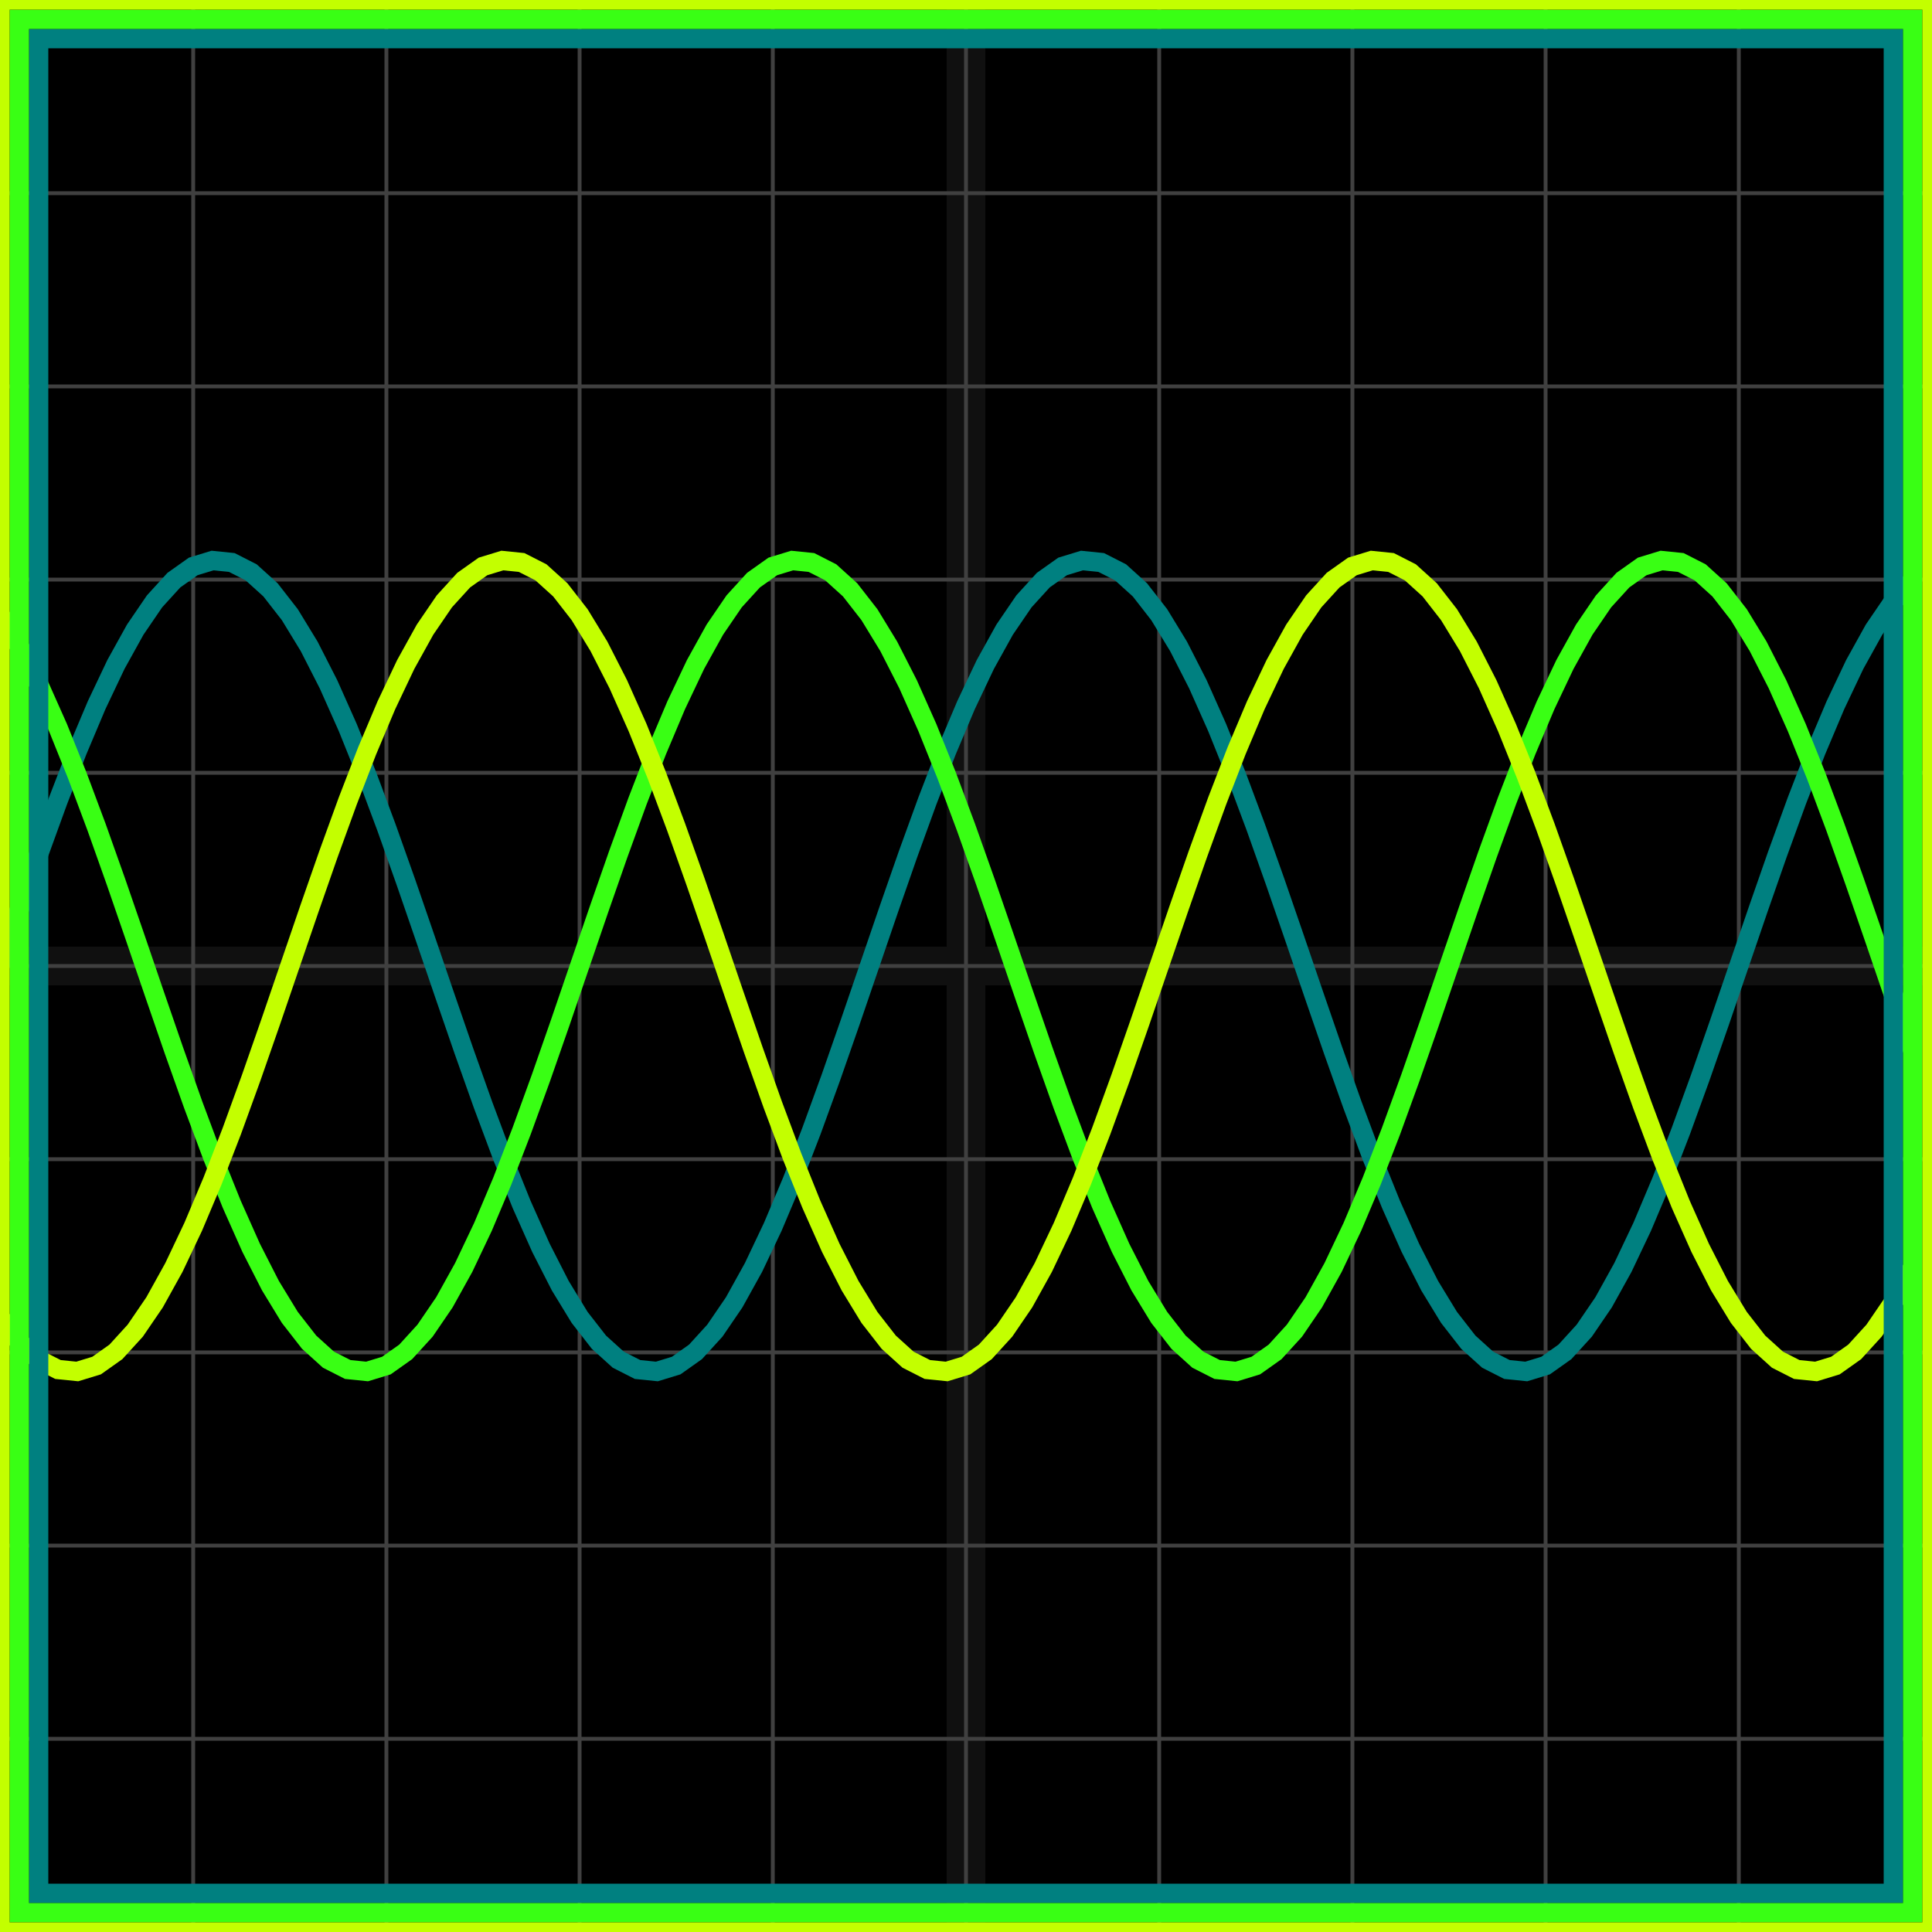
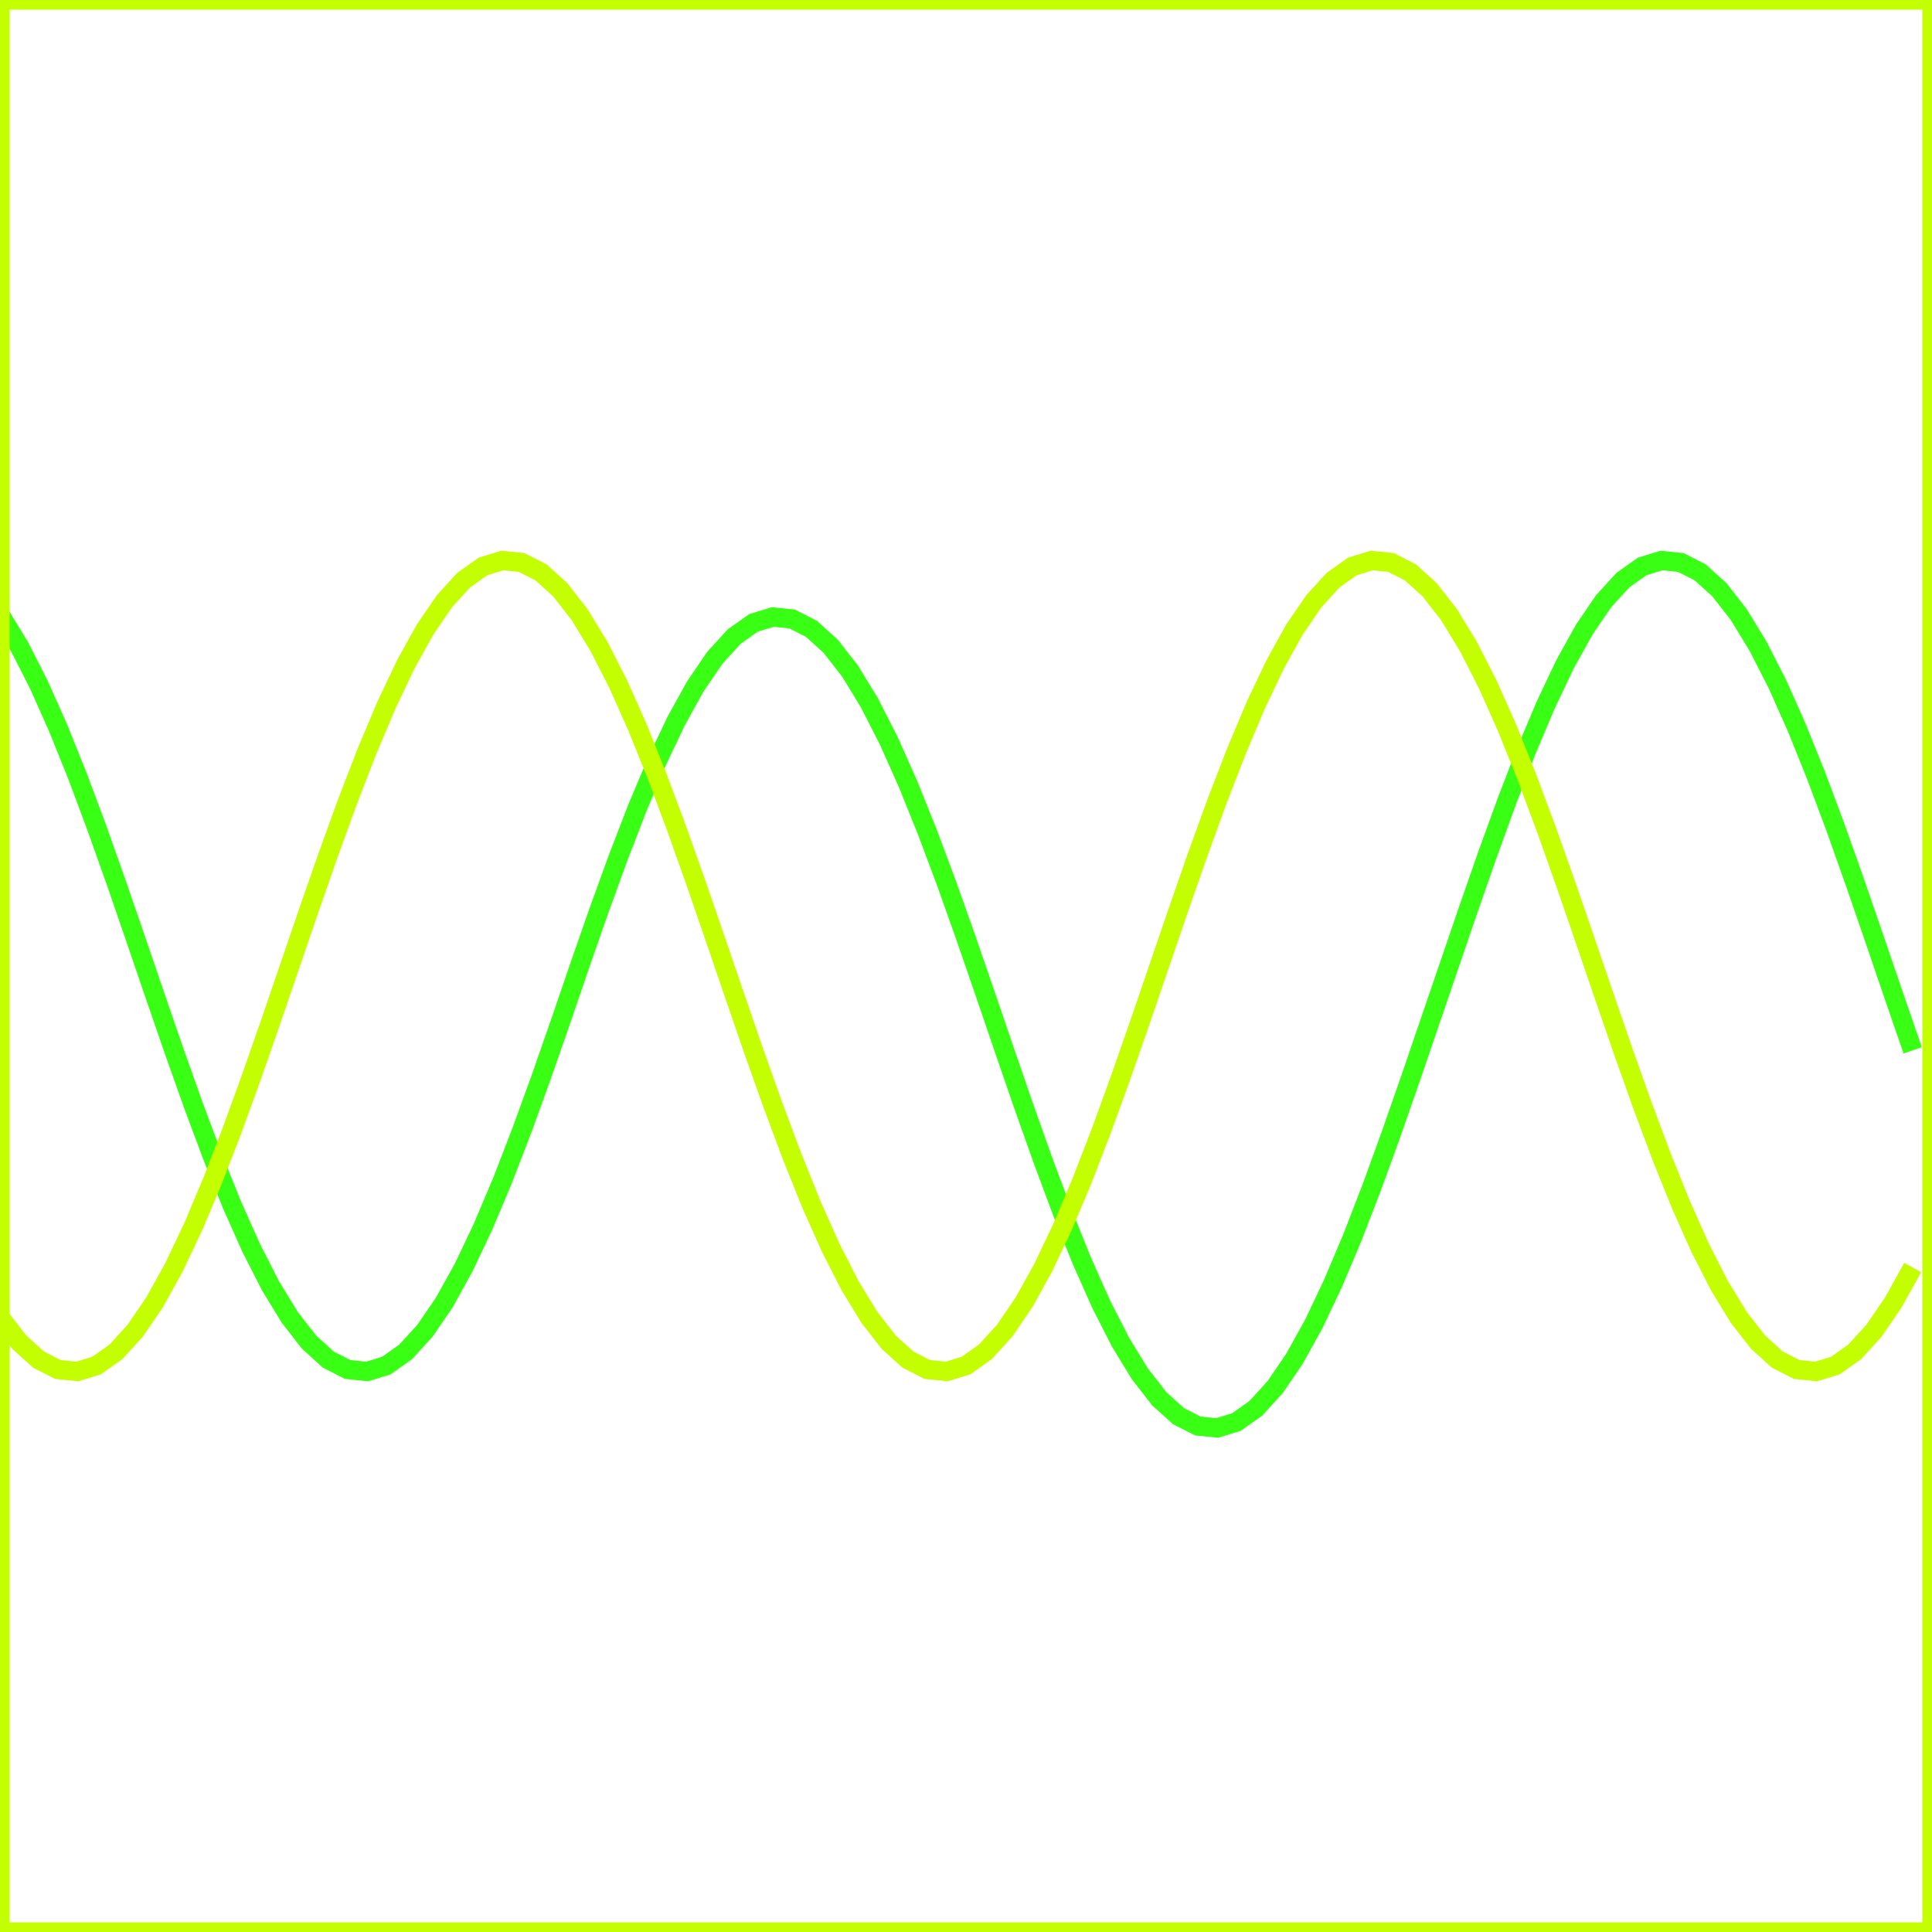
<svg xmlns="http://www.w3.org/2000/svg" width="100" height="100" baseProfile="full">
-   <rect width="100%" height="100%" />
  <g stroke="#fff" stroke-width=".2" opacity=".25">
-     <path d="M10 0v100M20 0v100M30 0v100M40 0v100M50 0v100M60 0v100M70 0v100M80 0v100M90 0v100M0 10h100M0 20h100M0 30h100M0 40h100M0 50h100M0 60h100M0 70h100M0 80h100M0 90h100" />
    <path stroke-width="2" d="M50 0v100M0 50h100" opacity=".25" />
  </g>
-   <path fill="none" stroke="teal" d="m0 50 1-2.923 1-2.865 1-2.753 1-2.587 1-2.37 1-2.108 1-1.804 1-1.465 1-1.097 1-.709 1-.306 1 .102 1 .509 1 .905 1 1.284 1 1.639 1 1.96 1 2.245 1 2.484 1 2.677 1 2.816 1 2.901 1 2.93 1 2.901 1 2.816 1 2.677 1 2.484 1 2.245 1 1.96 1 1.639 1 1.284 1 .905 1 .509 1 .102 1-.306 1-.709 1-1.097 1-1.465 1-1.804 1-2.107 1-2.37 1-2.588 1-2.753 1-2.865L45 50l1-2.923 1-2.865 1-2.753 1-2.587 1-2.37 1-2.108 1-1.804 1-1.465 1-1.097 1-.709 1-.306 1 .102 1 .509 1 .905 1 1.284 1 1.639 1 1.96 1 2.245 1 2.484 1 2.677 1 2.816 1 2.901 1 2.93 1 2.901 1 2.816 1 2.677 1 2.484 1 2.245 1 1.96 1 1.639 1 1.284 1 .905 1 .509 1 .102 1-.306 1-.709 1-1.097 1-1.465 1-1.804 1-2.107 1-2.37 1-2.588 1-2.753 1-2.865L90 50l1-2.923 1-2.865 1-2.753 1-2.587 1-2.37 1-2.108 1-1.804 1-1.465 1-1.097" />
-   <path fill="none" stroke="#39FF14" d="m0 31.813 1 1.639 1 1.96 1 2.245 1 2.484 1 2.677 1 2.816 1 2.901 1 2.93 1 2.901 1 2.816 1 2.677 1 2.484 1 2.245 1 1.96 1 1.639 1 1.284 1 .905 1 .509 1 .102 1-.306 1-.709 1-1.097 1-1.465 1-1.804 1-2.107 1-2.37 1-2.588 1-2.753 1-2.865L30 50l1-2.923 1-2.865 1-2.753 1-2.587 1-2.37 1-2.108 1-1.804 1-1.465 1-1.097 1-.709 1-.306 1 .102 1 .509 1 .905 1 1.284 1 1.639 1 1.96 1 2.245 1 2.484 1 2.677 1 2.816 1 2.901 1 2.93 1 2.901 1 2.816 1 2.677 1 2.484 1 2.245 1 1.96 1 1.639 1 1.284 1 .905 1 .509 1 .102 1-.306 1-.709 1-1.097 1-1.465 1-1.804 1-2.107 1-2.37 1-2.588 1-2.753 1-2.865L75 50l1-2.923 1-2.865 1-2.753 1-2.587 1-2.37 1-2.108 1-1.804 1-1.465 1-1.097 1-.709 1-.306 1 .102 1 .509 1 .905 1 1.284 1 1.639 1 1.96 1 2.245 1 2.484 1 2.677 1 2.816 1 2.901 1 2.93 1 2.901" />
+   <path fill="none" stroke="#39FF14" d="m0 31.813 1 1.639 1 1.96 1 2.245 1 2.484 1 2.677 1 2.816 1 2.901 1 2.93 1 2.901 1 2.816 1 2.677 1 2.484 1 2.245 1 1.96 1 1.639 1 1.284 1 .905 1 .509 1 .102 1-.306 1-.709 1-1.097 1-1.465 1-1.804 1-2.107 1-2.37 1-2.588 1-2.753 1-2.865l1-2.923 1-2.865 1-2.753 1-2.587 1-2.37 1-2.108 1-1.804 1-1.465 1-1.097 1-.709 1-.306 1 .102 1 .509 1 .905 1 1.284 1 1.639 1 1.96 1 2.245 1 2.484 1 2.677 1 2.816 1 2.901 1 2.93 1 2.901 1 2.816 1 2.677 1 2.484 1 2.245 1 1.96 1 1.639 1 1.284 1 .905 1 .509 1 .102 1-.306 1-.709 1-1.097 1-1.465 1-1.804 1-2.107 1-2.37 1-2.588 1-2.753 1-2.865L75 50l1-2.923 1-2.865 1-2.753 1-2.587 1-2.37 1-2.108 1-1.804 1-1.465 1-1.097 1-.709 1-.306 1 .102 1 .509 1 .905 1 1.284 1 1.639 1 1.96 1 2.245 1 2.484 1 2.677 1 2.816 1 2.901 1 2.93 1 2.901" />
  <path fill="none" stroke="#c3ff00" d="m0 68.187 1 1.284 1 .905 1 .509 1 .102 1-.306 1-.709 1-1.097 1-1.465 1-1.804 1-2.107 1-2.37 1-2.588 1-2.753 1-2.865L15 50l1-2.923 1-2.865 1-2.753 1-2.587 1-2.37 1-2.108 1-1.804 1-1.465 1-1.097 1-.709 1-.306 1 .102 1 .509 1 .905 1 1.284 1 1.639 1 1.96 1 2.245 1 2.484 1 2.677 1 2.816 1 2.901 1 2.93 1 2.901 1 2.816 1 2.677 1 2.484 1 2.245 1 1.96 1 1.639 1 1.284 1 .905 1 .509 1 .102 1-.306 1-.709 1-1.097 1-1.465 1-1.804 1-2.107 1-2.37 1-2.588 1-2.753 1-2.865L60 50l1-2.923 1-2.865 1-2.753 1-2.587 1-2.37 1-2.108 1-1.804 1-1.465 1-1.097 1-.709 1-.306 1 .102 1 .509 1 .905 1 1.284 1 1.639 1 1.96 1 2.245 1 2.484 1 2.677 1 2.816 1 2.901 1 2.93 1 2.901 1 2.816 1 2.677 1 2.484 1 2.245 1 1.96 1 1.639 1 1.284 1 .905 1 .509 1 .102 1-.306 1-.709 1-1.097 1-1.465 1-1.804" />
-   <path fill="none" stroke="teal" d="M2 2h96v96H2z" />
-   <path fill="none" stroke="#39FF14" d="M1 1h98v98H1z" />
  <path fill="none" stroke="#c3ff00" d="M0 0h100v100H0z" />
</svg>